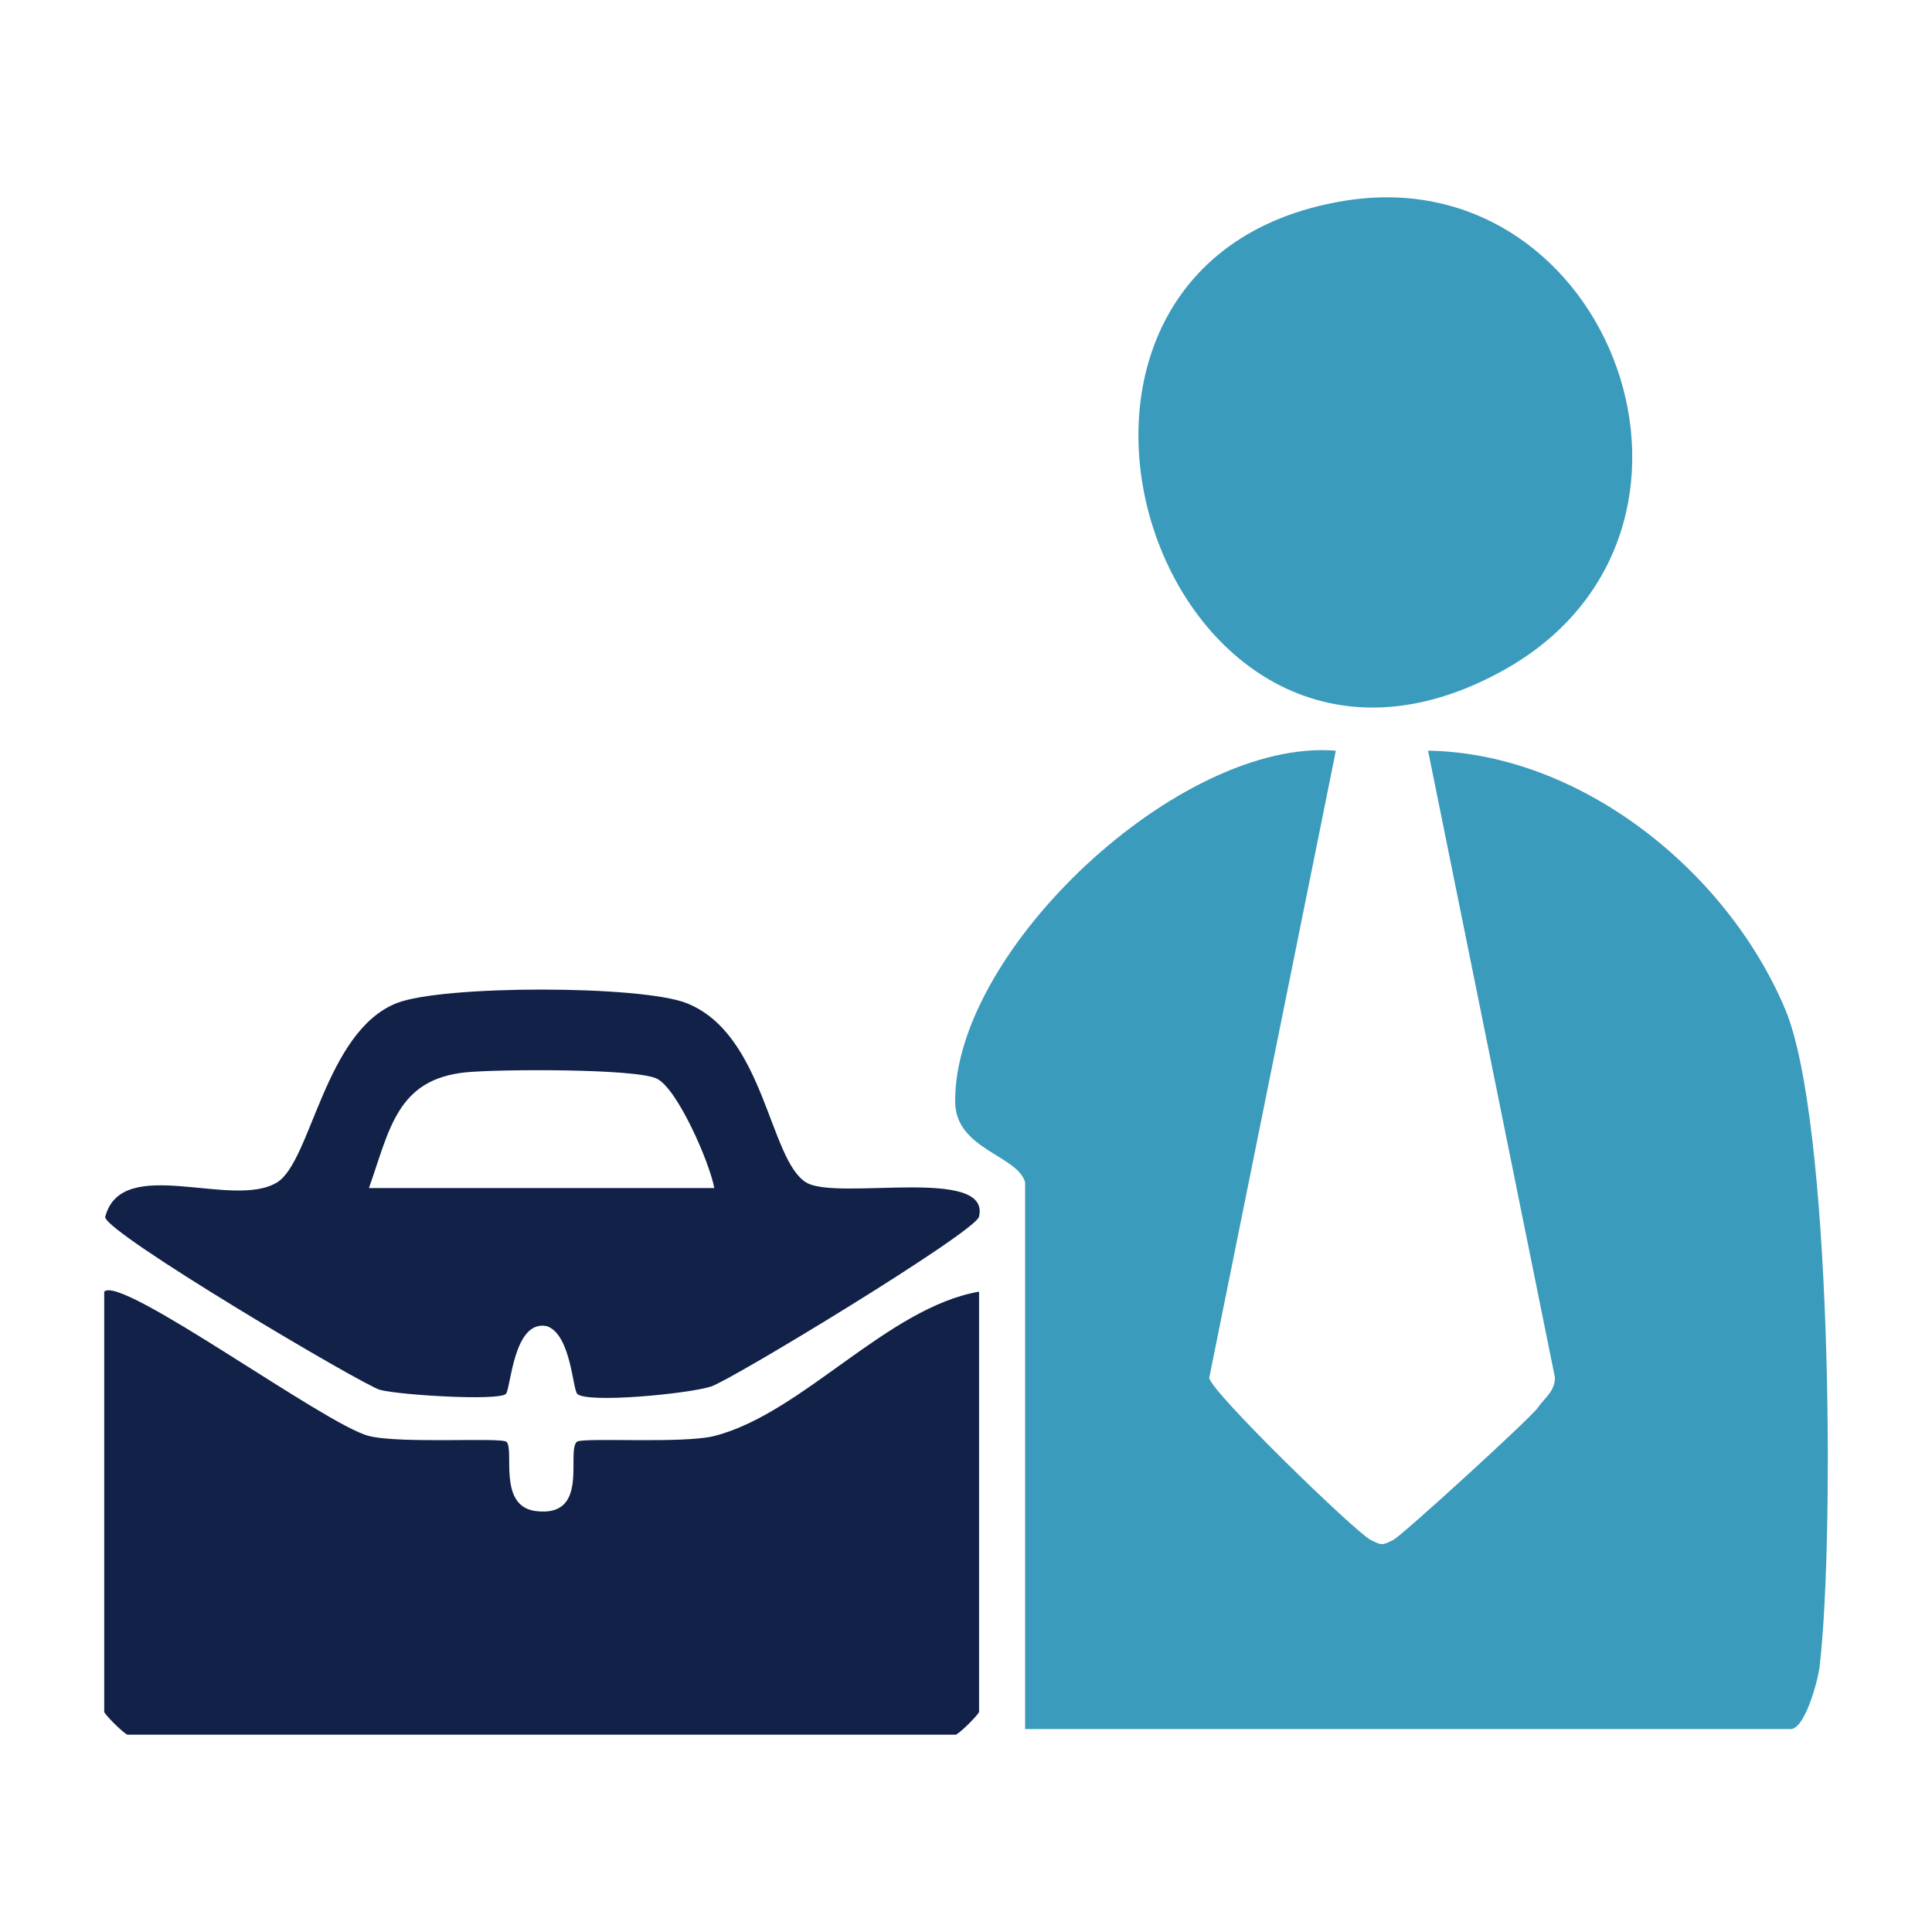
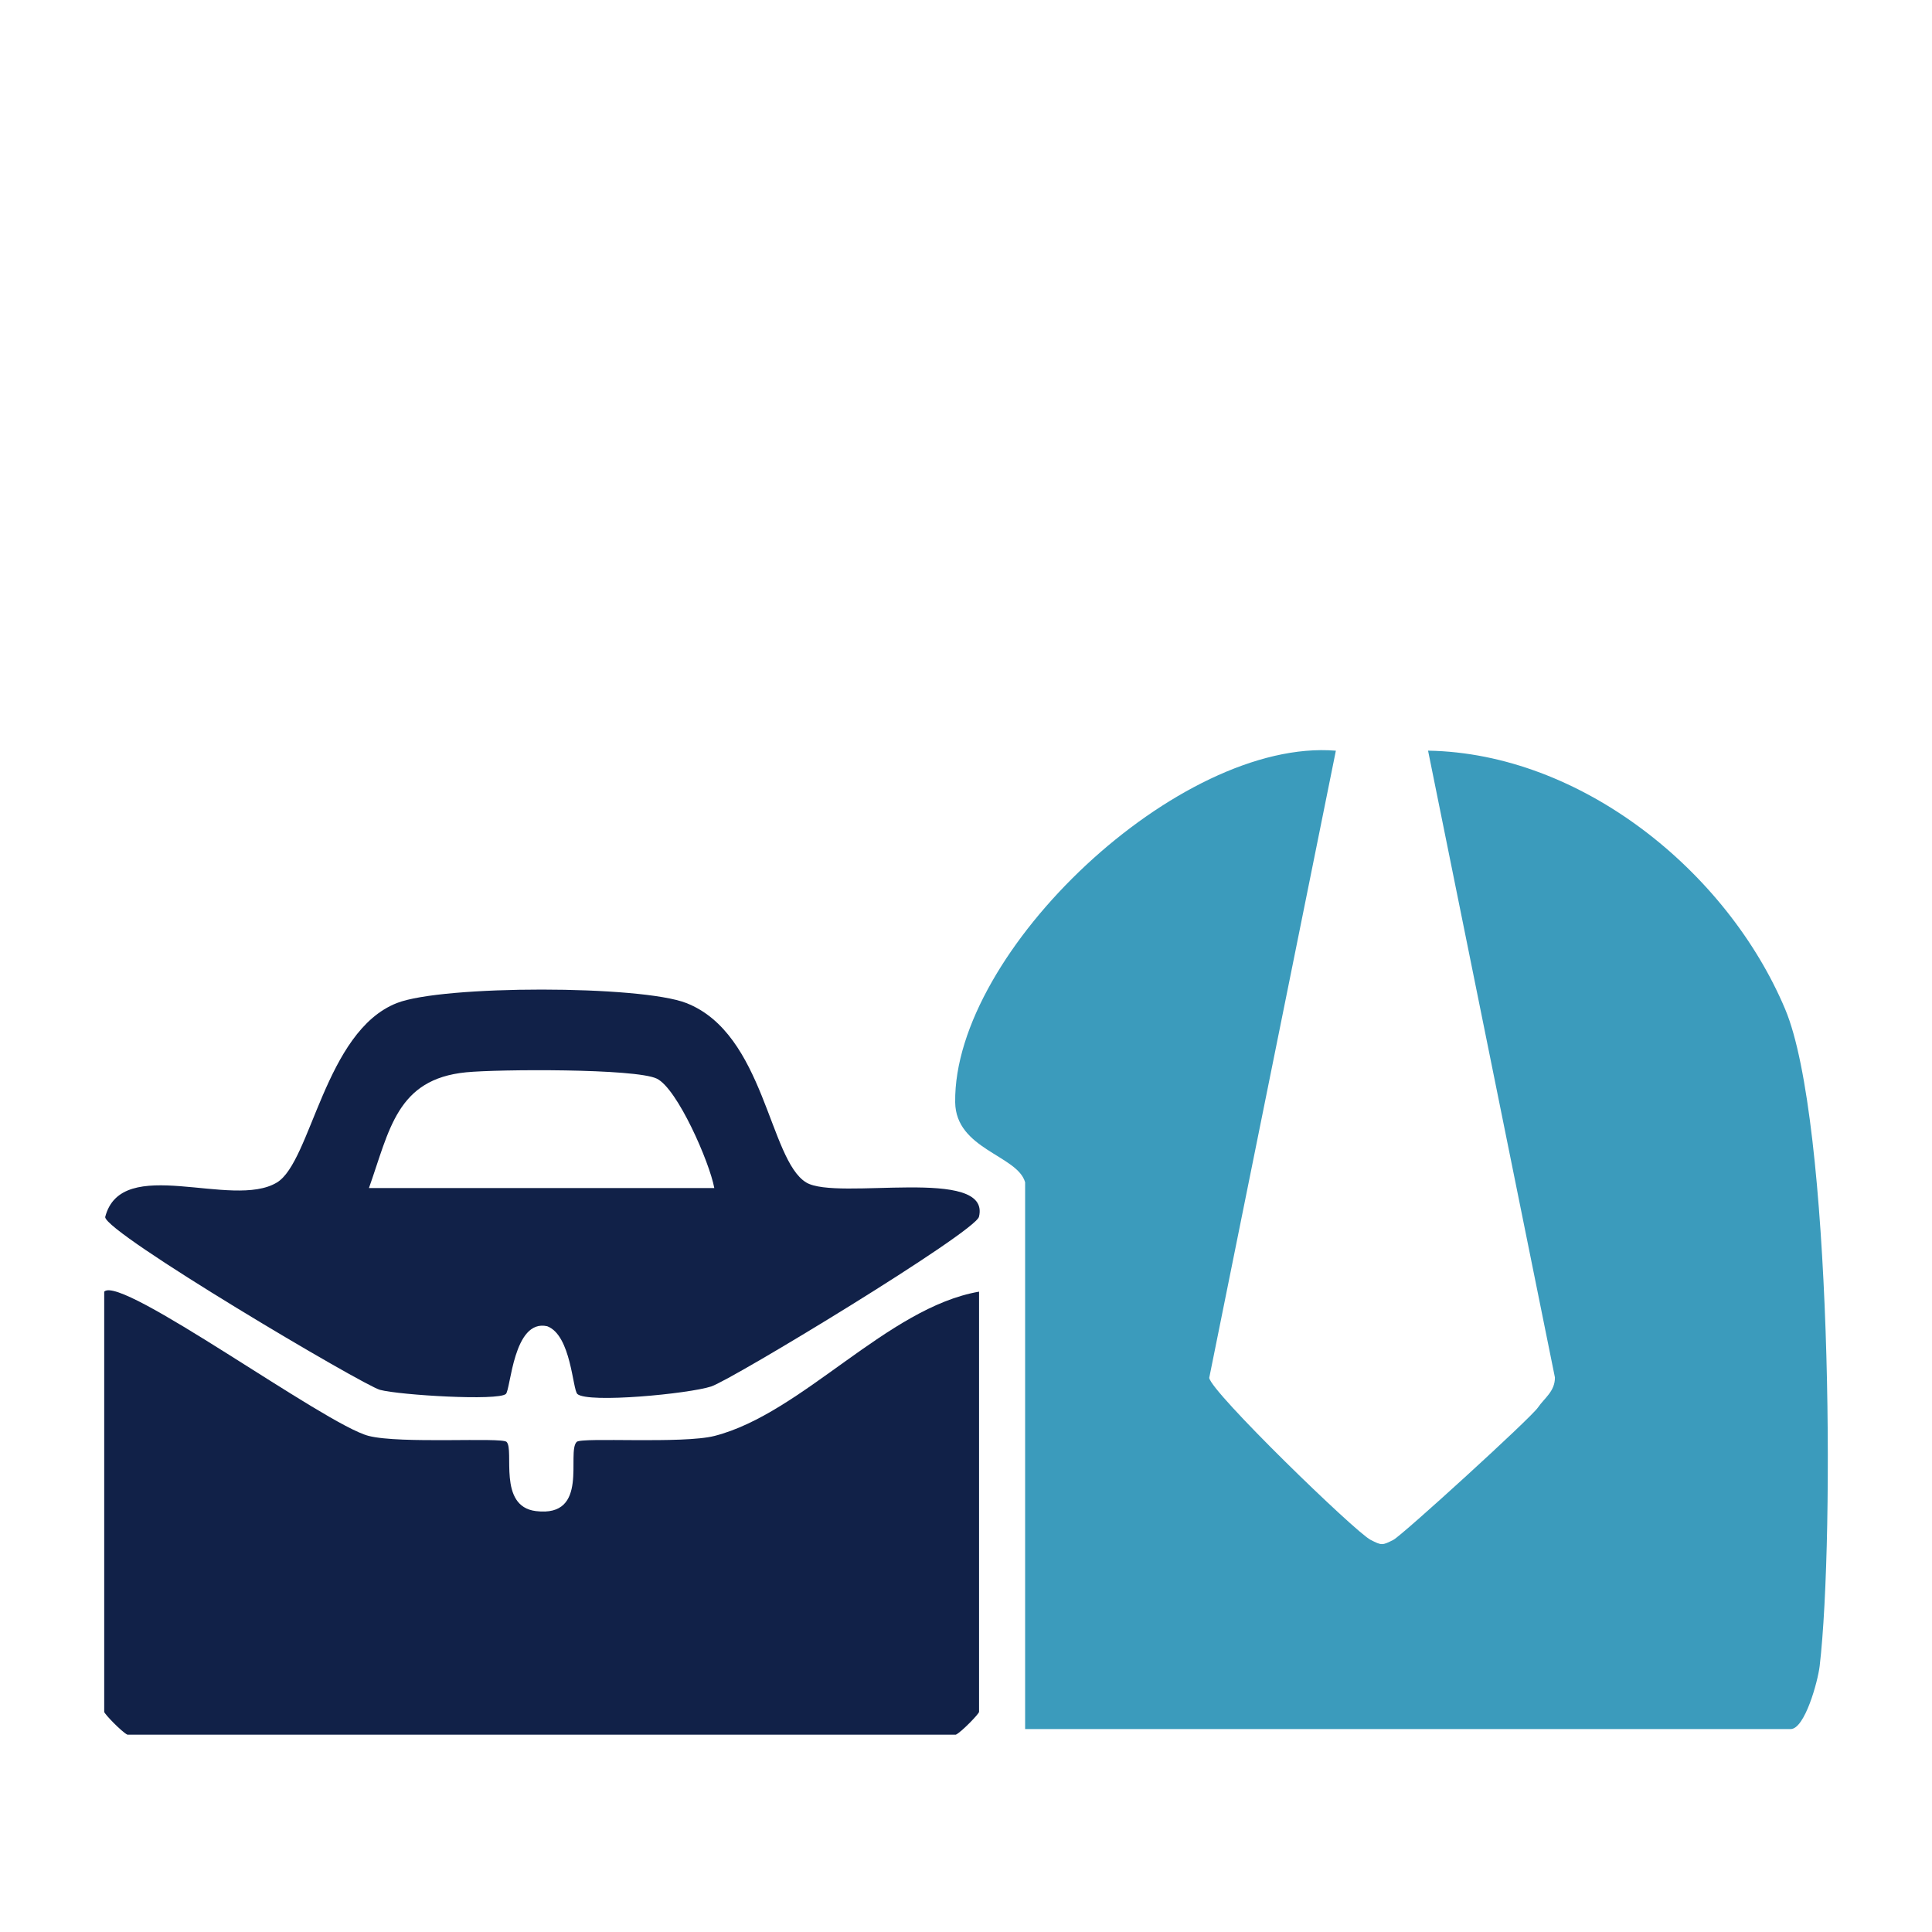
<svg xmlns="http://www.w3.org/2000/svg" id="Layer_1" version="1.1" viewBox="0 0 500 500">
  <defs>
    <style>
      .st0 {
        fill: #112148;
      }

      .st1 {
        fill: #3b9bbc;
      }
    </style>
  </defs>
  <path class="st1" d="M265.3,305.98c-1.95-7-17.95-8.5-18.1-20.72-.48-39.07,58.03-94.33,98.52-90.98l-32.77,162.3c.37,3.6,37.74,39.87,41.75,41.93,2.87,1.47,3.04,1.47,5.91,0,2.26-1.16,35.61-31.55,37.42-34.26,1.6-2.38,4.42-4.16,4.38-7.78l-32.83-162.2c39.69.67,77.44,31.29,92.43,66.93,12.07,28.71,12.83,136.48,8.92,169.95-.47,4.01-3.85,16.33-7.51,16.33h-198.12v-141.51Z" />
  <path class="st0" d="M26.97,334.28c4.29-4.49,57.19,34.45,68.43,37.33,8.25,2.12,34.43.29,35.7,1.55,2.08,2.08-2.37,16.69,7.59,17.91,14,1.72,7.85-15.21,10.56-17.91,1.27-1.26,27.44.57,35.7-1.55,22.69-5.82,44.66-33.2,68.43-37.33v108.74c0,.52-4.59,5.25-6,5.91H32.97c-1.41-.66-6-5.4-6-5.91v-108.74Z" />
-   <path class="st1" d="M347.93,51.97c69.16-11.3,105.14,86.02,41.1,121.53-88.7,49.19-138.7-105.59-41.1-121.53Z" />
  <path class="st0" d="M149.43,360.76c-1.26-1.09-1.59-15.19-7.81-17.53-8.79-1.98-9.43,16.41-10.71,17.53-2.07,1.82-27.29.31-32.55-1.06-4.25-1.11-70.96-40.52-71.14-44.72,4.2-16.43,32.85-1.9,44.46-8.96,8.88-5.4,12.32-39.09,31.03-46.43,11.92-4.67,63.1-4.63,74.91,0,20.32,7.95,21.38,40.57,31.02,46.43,7.98,4.85,47.93-4.38,44.72,8.87-.97,3.99-63.96,42.19-69.31,43.93-5.84,1.9-31.81,4.39-34.63,1.95ZM184.86,307.47c-1.23-6.71-9.56-25.75-14.88-28.32-5.54-2.67-41.17-2.45-49.35-1.64-17.96,1.77-19.8,14.89-25.15,29.96h89.38Z" />
</svg>